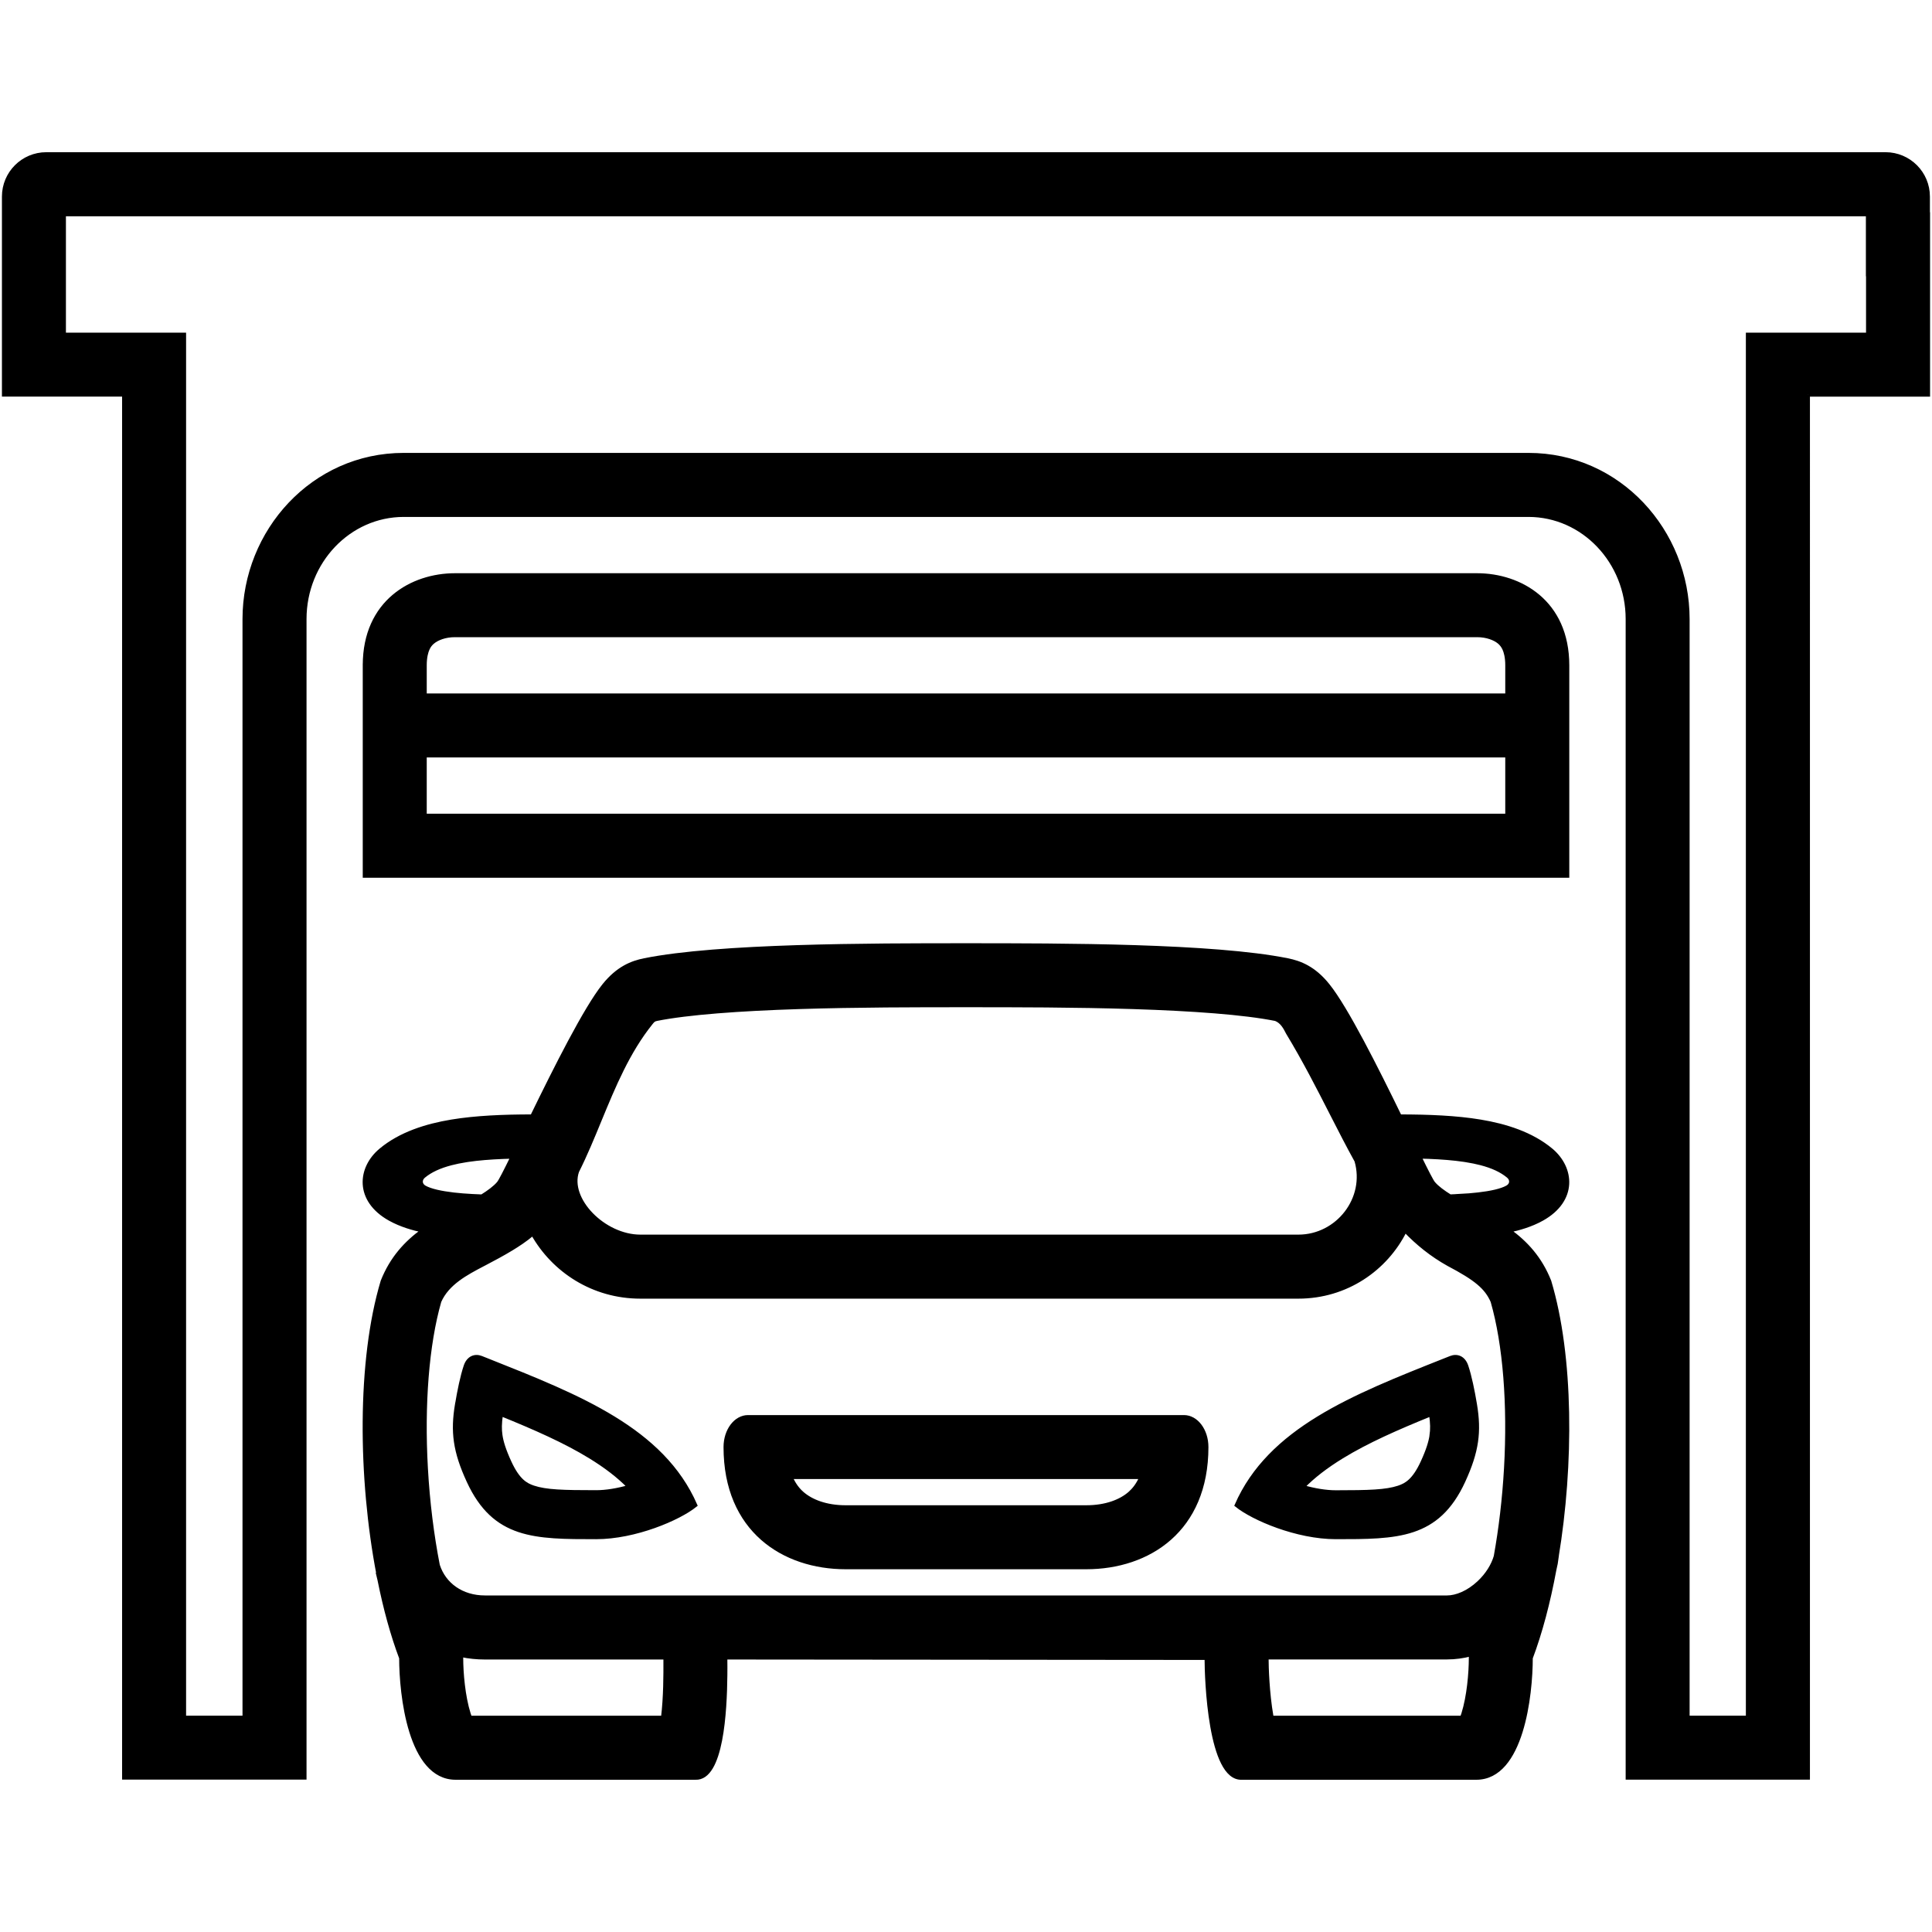
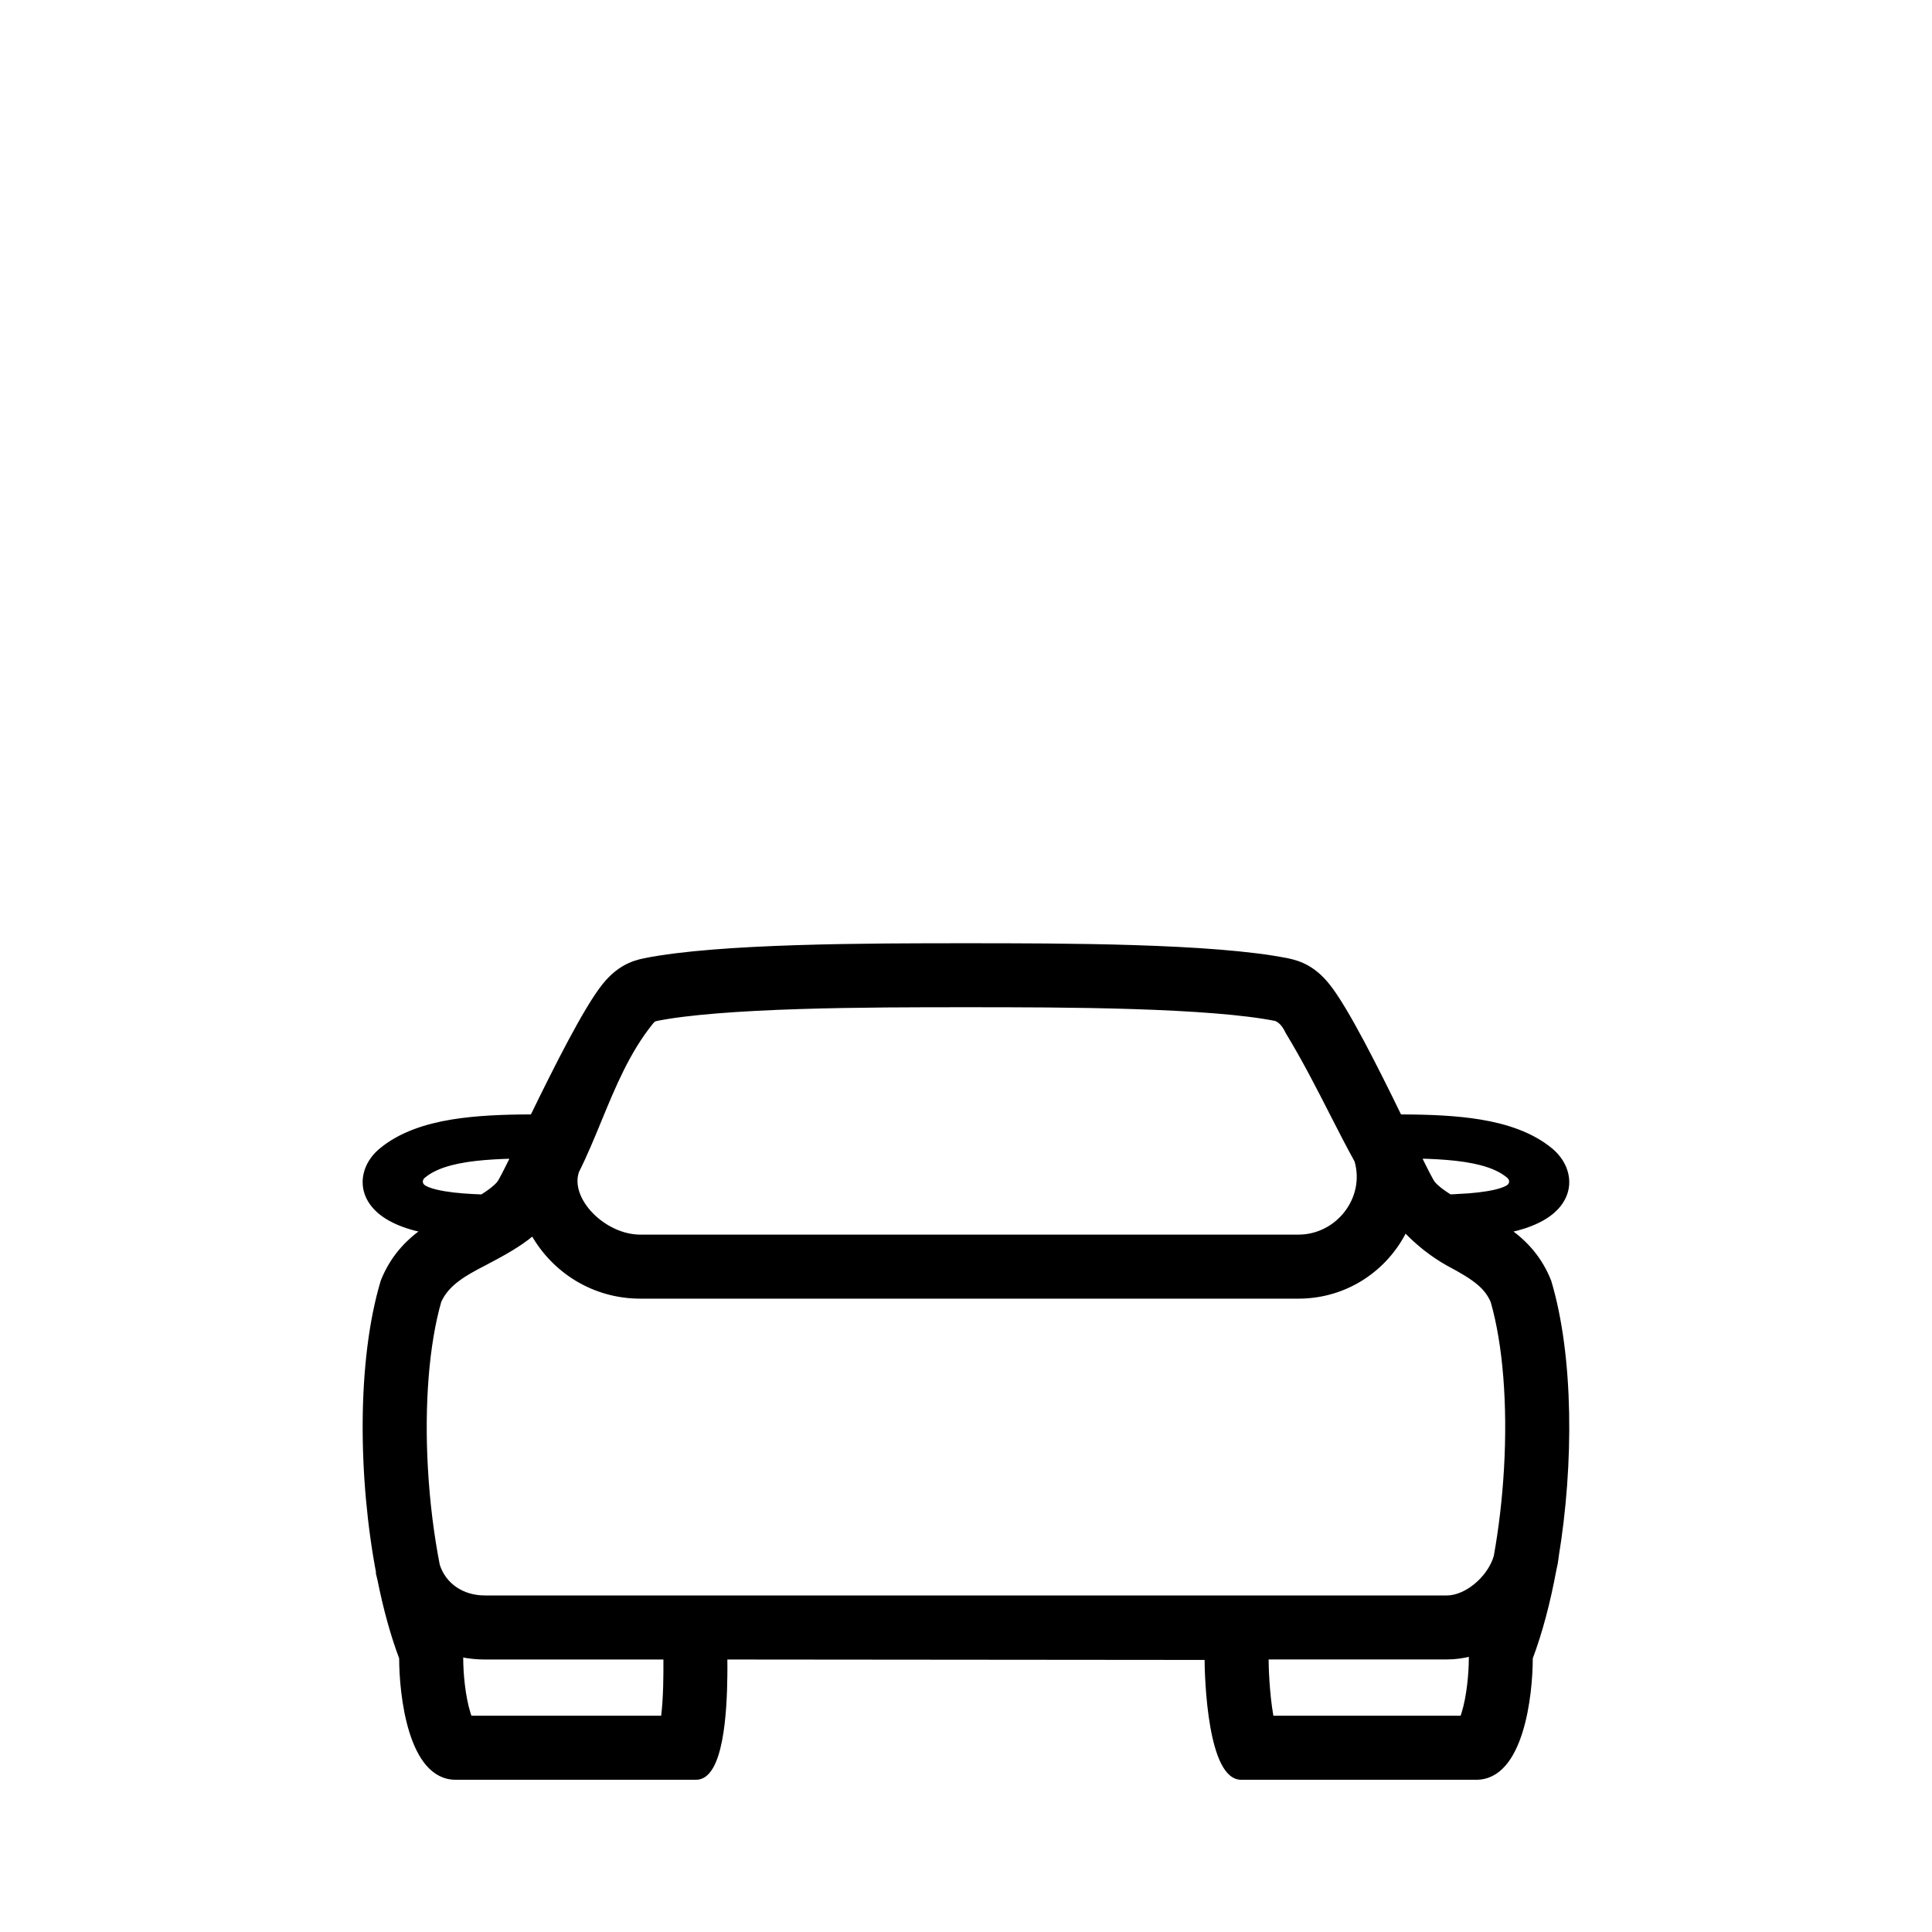
<svg xmlns="http://www.w3.org/2000/svg" id="Layer_1" data-name="Layer 1" width="500" height="500" viewBox="0 0 500 500">
  <defs>
    <style>
      .cls-1 {
        fill: #000;
        fill-rule: evenodd;
        stroke: #000;
        stroke-miterlimit: 10;
      }
    </style>
  </defs>
-   <path class="cls-1" d="M467.9,102.15h31.1v-46.71h-.04v-4.57c0-6.06-4.92-10.98-10.98-10.98H11.98c-6.06,0-10.98,4.92-10.98,10.98v51.27h31.1v357.92h46.73V160.21c0-14.86,11.5-26.93,25.65-26.93h291.09c14.15,0,25.65,12.08,25.65,26.93v299.86h46.69V102.15ZM452.33,444.51V86.59h31.1v-15.58h-.04v-15.54H16.56v31.12h31.1v357.92h15.6V160.21c0-22.72,17.75-42.5,41.21-42.5h291.09c23.46,0,41.21,19.77,41.21,42.5v284.3h15.56Z" />
-   <path class="cls-1" d="M94.38,172.19v54.47h311.25v-54.47c0-16.51-12.33-23.34-23.34-23.34H117.72c-11.01,0-23.34,6.83-23.34,23.34ZM390.06,179.97v-7.78c0-2.16-.4-3.48-.74-4.25-.34-.75-.77-1.29-1.29-1.74-1.16-.98-3.23-1.8-5.75-1.8H117.72c-2.52,0-4.59.82-5.75,1.8-.52.44-.96.98-1.29,1.74-.34.76-.74,2.09-.74,4.25v7.78h280.12ZM390.06,195.53H109.94v15.56h280.12v-15.56Z" />
  <path class="cls-1" d="M400.97,331.59c-2.36-5.94-6.02-9.92-10.43-13.12h.05c2.31-.5,5.57-1.37,8.51-3.02,8.68-4.86,7.88-13.14,2.35-17.78-5.09-4.26-11.83-6.35-18.33-7.43-6.25-1.04-13.38-1.32-20.85-1.33-6.05-12.41-13.81-27.91-18.62-33.9-3.6-4.49-7.21-5.87-10.45-6.52-19.19-3.86-58.25-3.88-83.21-3.88s-64.02.02-83.21,3.88c-3.24.65-6.84,2.04-10.45,6.52-4.81,5.99-12.57,21.49-18.62,33.9-7.47,0-14.6.3-20.85,1.33-6.5,1.08-13.24,3.17-18.33,7.43-5.54,4.63-6.34,12.91,2.35,17.78,2.95,1.65,6.2,2.52,8.51,3.01h.05c-4.41,3.21-8.07,7.19-10.43,13.13-6.18,20.58-5.85,50.99-1.11,75.78l-.07.02c.11.49.23.98.36,1.46,1.49,7.44,3.38,14.33,5.61,20.24,0,9.5,2.3,31.01,14.11,31.01h62.05c6.82.33,7.69-17.32,7.78-26.59.02-1.45.01-2.7,0-3.64v-.89s124.5.11,124.5.11c0,5.43.87,31.41,9.16,31.01h60.67c11.8,0,14.11-21.5,14.11-31.01,2.49-6.6,4.55-14.42,6.11-22.85.27-1.06.47-2.15.6-3.25h-.03c3.97-23.91,3.93-52.01-1.89-71.39ZM132.63,299.38c-1.84,3.75-3.14,6.32-3.61,6.86-.96,1.12-2.49,2.25-4.3,3.38-.82-.03-1.64-.07-2.46-.11-1.68-.09-3.32-.21-4.85-.39-3.23-.38-5.97-.96-7.52-1.83-1.2-.67-1.27-2.03-.26-2.88,1.76-1.47,4.11-2.55,7.11-3.33,1.19-.31,2.47-.57,3.87-.79l.51-.08c2.68-.4,5.73-.64,9.19-.78,1.02-.04,1.68-.05,2.31-.04ZM377.73,309.5c-.81.04-1.64.08-2.46.11-1.81-1.13-3.34-2.25-4.3-3.38-.46-.54-1.77-3.11-3.61-6.86.63,0,1.29,0,2.31.04,3.45.14,6.51.38,9.19.78l.51.08c1.39.22,2.68.48,3.87.79,3,.78,5.35,1.86,7.11,3.33,1.02.85.95,2.21-.26,2.88-1.55.87-4.29,1.46-7.52,1.83-1.53.18-3.17.31-4.85.39ZM119.38,428.35v.73c0,3.93.52,9.95,1.92,14.43.12.38.24.72.35,1.02h49.91c.66-5.34.64-11.28.63-14.6v-.95h-46.69c-2.09,0-4.14-.21-6.12-.62ZM125.5,413.4c-6.01,0-10.58-3.34-12.17-8.3-1.52-7.76-2.6-16.35-3.09-25.14-.92-16.39.27-32,3.48-43.19,2.07-4.7,6.91-7.24,11.26-9.52l.37-.19c2.09-1.1,4.73-2.49,7.12-3.95,1.45-.89,3.45-2.16,5.41-3.83,5.39,9.58,15.64,16.31,27.85,16.31h170.28c12.38,0,22.67-7.16,27.63-17.16,3.25,3.39,6.9,6.34,11.18,8.73,7.18,3.78,9.86,6.02,11.44,9.62,3.22,11.19,4.41,26.8,3.48,43.19-.45,7.93-1.37,15.69-2.66,22.83-.66,2.28-2.15,4.74-4.36,6.8-2.75,2.57-5.82,3.8-8.23,3.8H125.5ZM327.81,428.97v.11c0,2.3.21,9.14,1.24,14.99l.08.45h49.23c.11-.3.23-.64.35-1.02,1.4-4.48,1.92-10.49,1.92-14.43v-.91c-1.97.51-4.02.8-6.12.8h-46.68ZM169.85,263.74c8.19-1.64,21.59-2.6,36.88-3.09,15-.48,30.76-.48,43.27-.48s28.27,0,43.27.48c15.29.49,28.68,1.44,36.88,3.09,1.65.65,2.44,2.2,3.1,3.48l.03.06c4.3,7.1,7.89,14.14,11.3,20.82,2.18,4.26,4.28,8.39,6.45,12.3,2.84,9.76-4.84,19.62-15.01,19.62h-170.28c-9.5,0-18.89-9.64-16.37-16.89,2.15-4.29,3.99-8.76,5.83-13.24,3.65-8.85,7.3-17.7,13.28-25.15.43-.54.72-.87,1.37-1Z" />
-   <path class="cls-1" d="M118.26,363.46c.59-3.56,1.35-7.26,2.23-9.89.74-2.22,2.46-2.8,4.05-2.17l1.94.77c23.42,9.3,44.94,17.84,53.48,37.37-4.28,3.46-15.6,8.3-25.69,8.3-15.85,0-26.31,0-33-14.51-3.57-7.73-4.2-12.82-3.02-19.87ZM129.67,366.01c-.35,2.34-.35,3.96-.13,5.43.24,1.67.85,3.76,2.34,7,2.18,4.72,4.17,5.85,6.16,6.51,3.25,1.09,7.69,1.21,16.24,1.21,2.59,0,5.57-.5,8.56-1.36-2.73-2.8-6.1-5.37-10.13-7.84-6.55-4.01-14.26-7.4-23.04-10.96Z" />
-   <path class="cls-1" d="M204.64,382.28c.82,1.96,1.9,3.27,2.93,4.18,2.35,2.07,6.19,3.6,11.3,3.6h62.25c5.11,0,8.96-1.53,11.3-3.6,1.03-.91,2.11-2.22,2.93-4.18h-90.71ZM193.59,366.72c-3.22,0-5.84,3.48-5.84,7.78,0,21.49,15.01,31.12,31.12,31.12h62.25c16.12,0,31.12-9.64,31.12-31.12,0-4.3-2.61-7.78-5.84-7.78h-112.83Z" />
-   <path class="cls-1" d="M345.72,397.84c-10.09,0-21.41-4.85-25.69-8.3,8.55-19.53,30.07-28.08,53.49-37.37l1.94-.77c1.6-.63,3.31-.05,4.05,2.17.88,2.64,1.64,6.34,2.23,9.89,1.18,7.05.54,12.14-3.02,19.87-6.69,14.51-17.15,14.51-33,14.51ZM370.46,371.45c.22-1.48.22-3.09-.13-5.43-8.78,3.56-16.49,6.95-23.04,10.96-4.03,2.47-7.4,5.04-10.13,7.84,2.98.86,5.97,1.36,8.56,1.36,8.55,0,12.99-.13,16.24-1.21,2-.67,3.99-1.8,6.17-6.51,1.49-3.23,2.09-5.33,2.34-7Z" />
</svg>